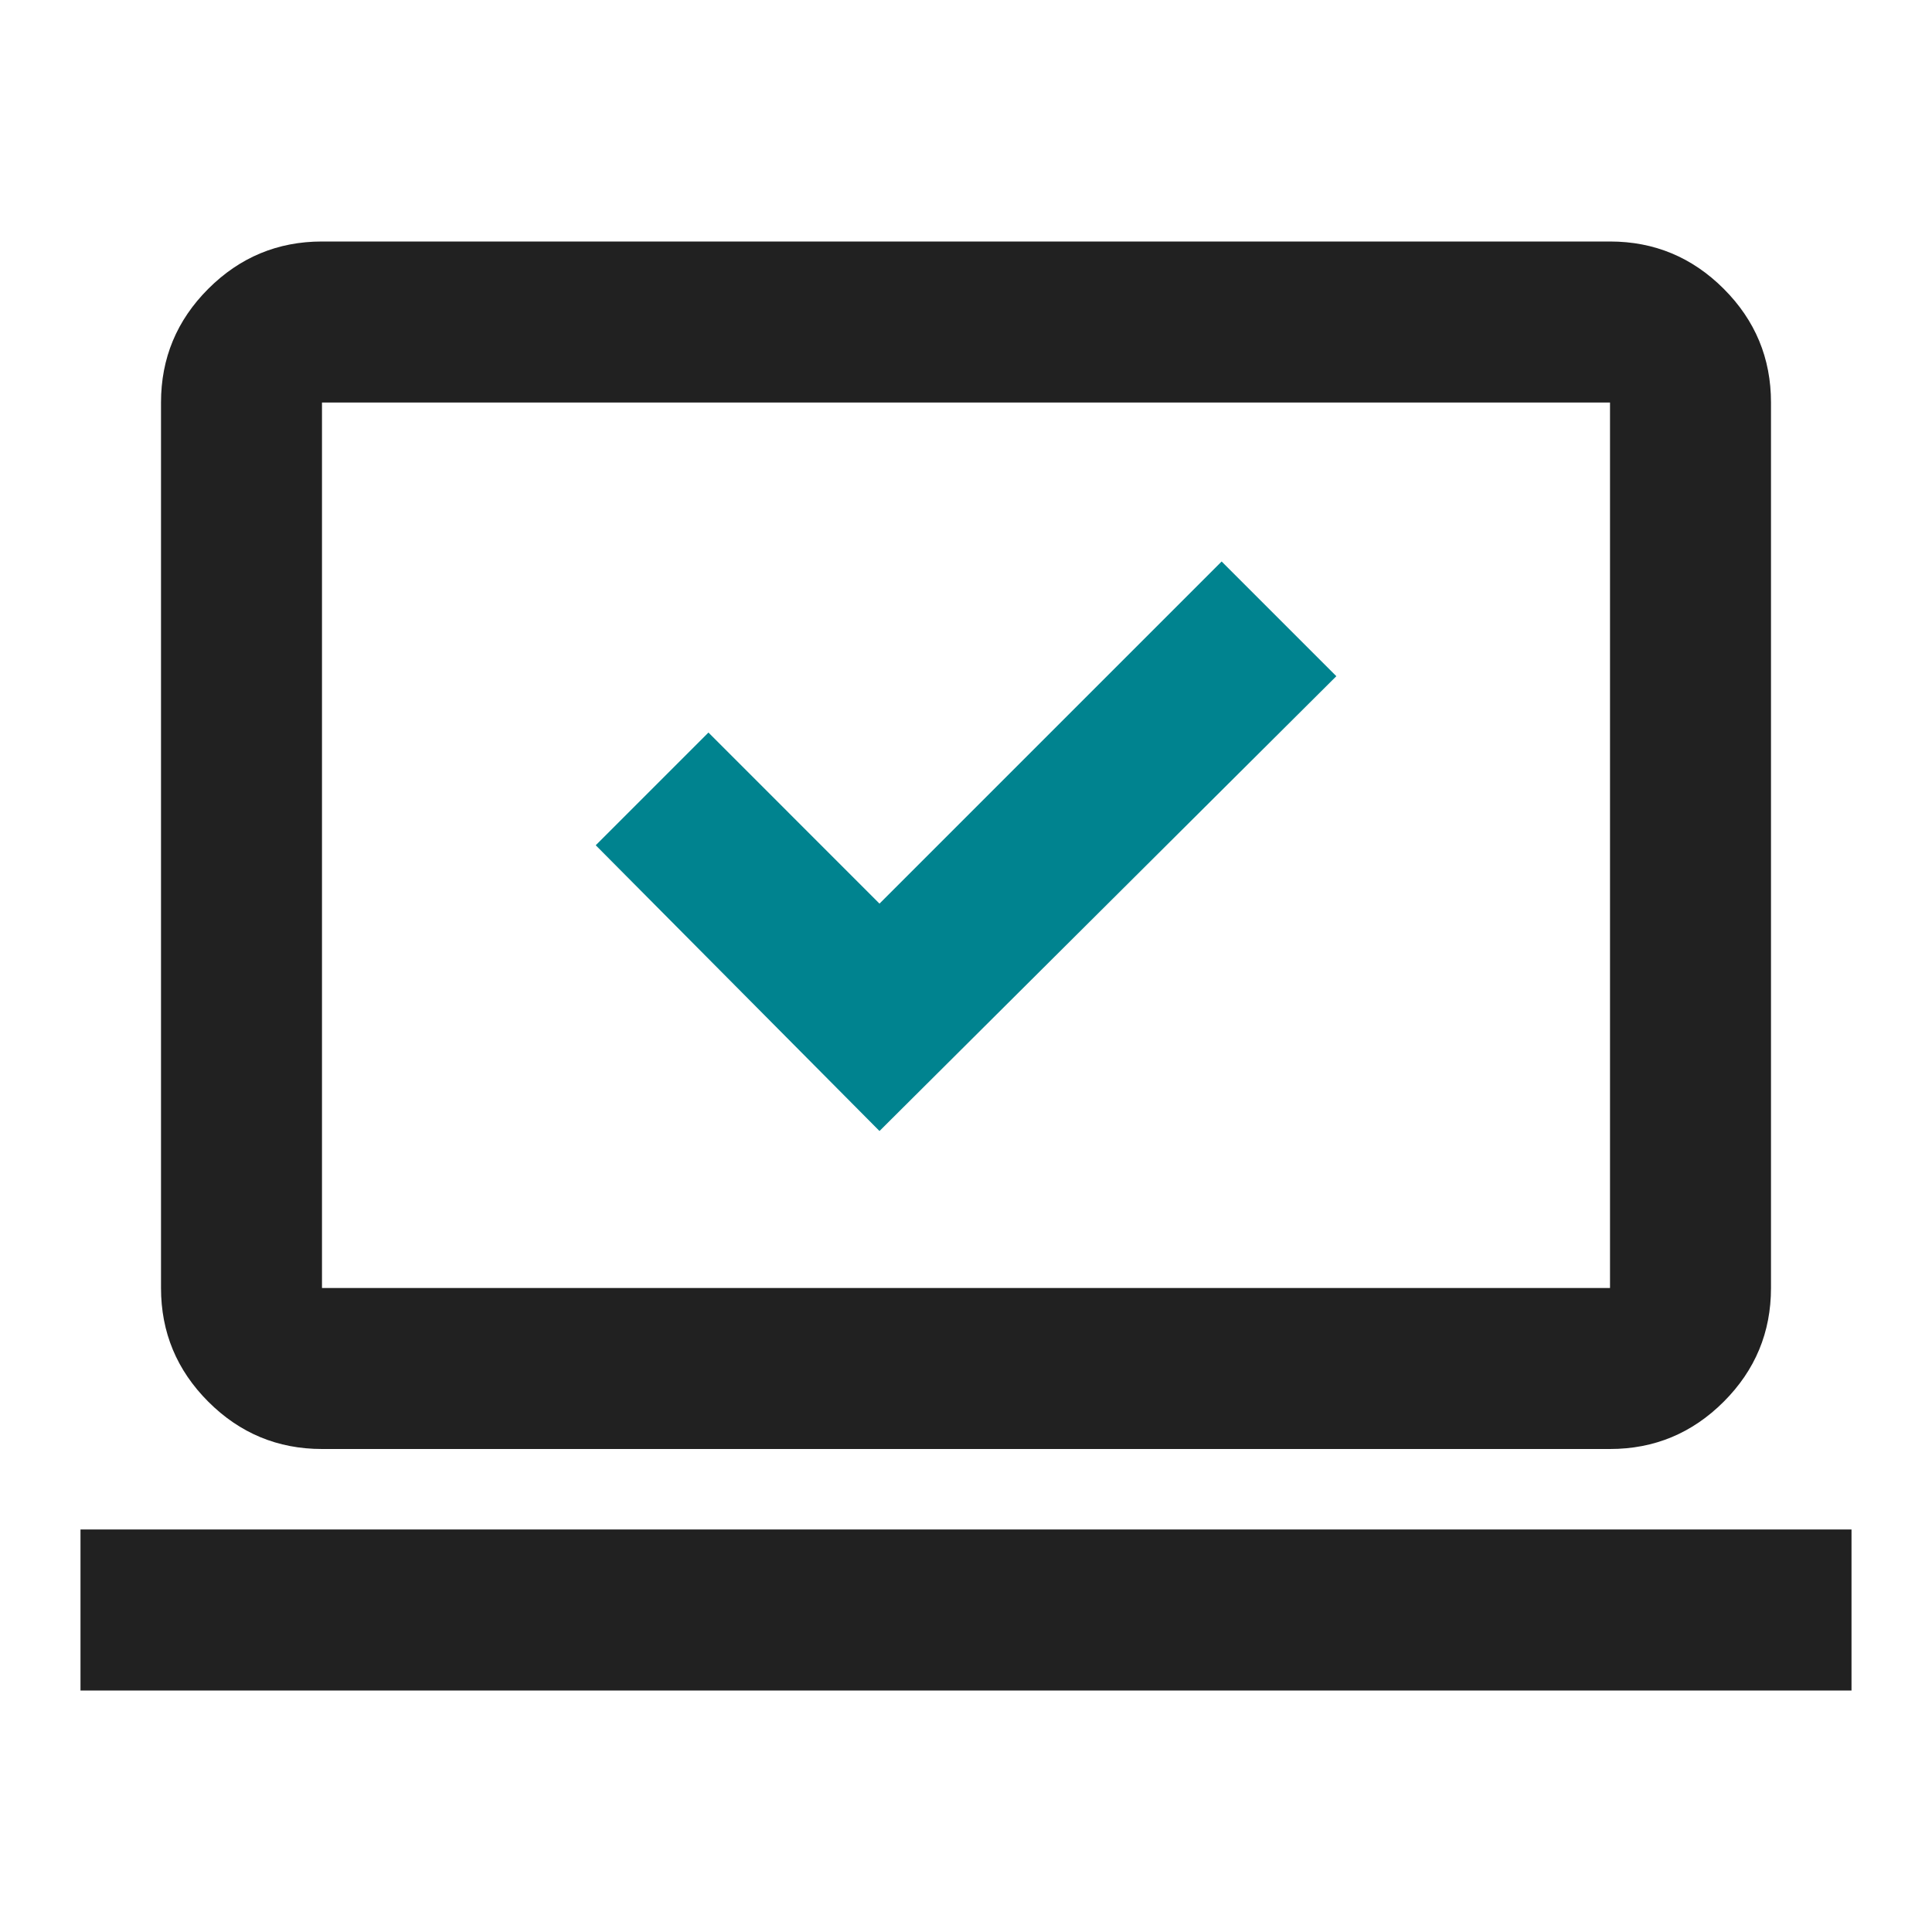
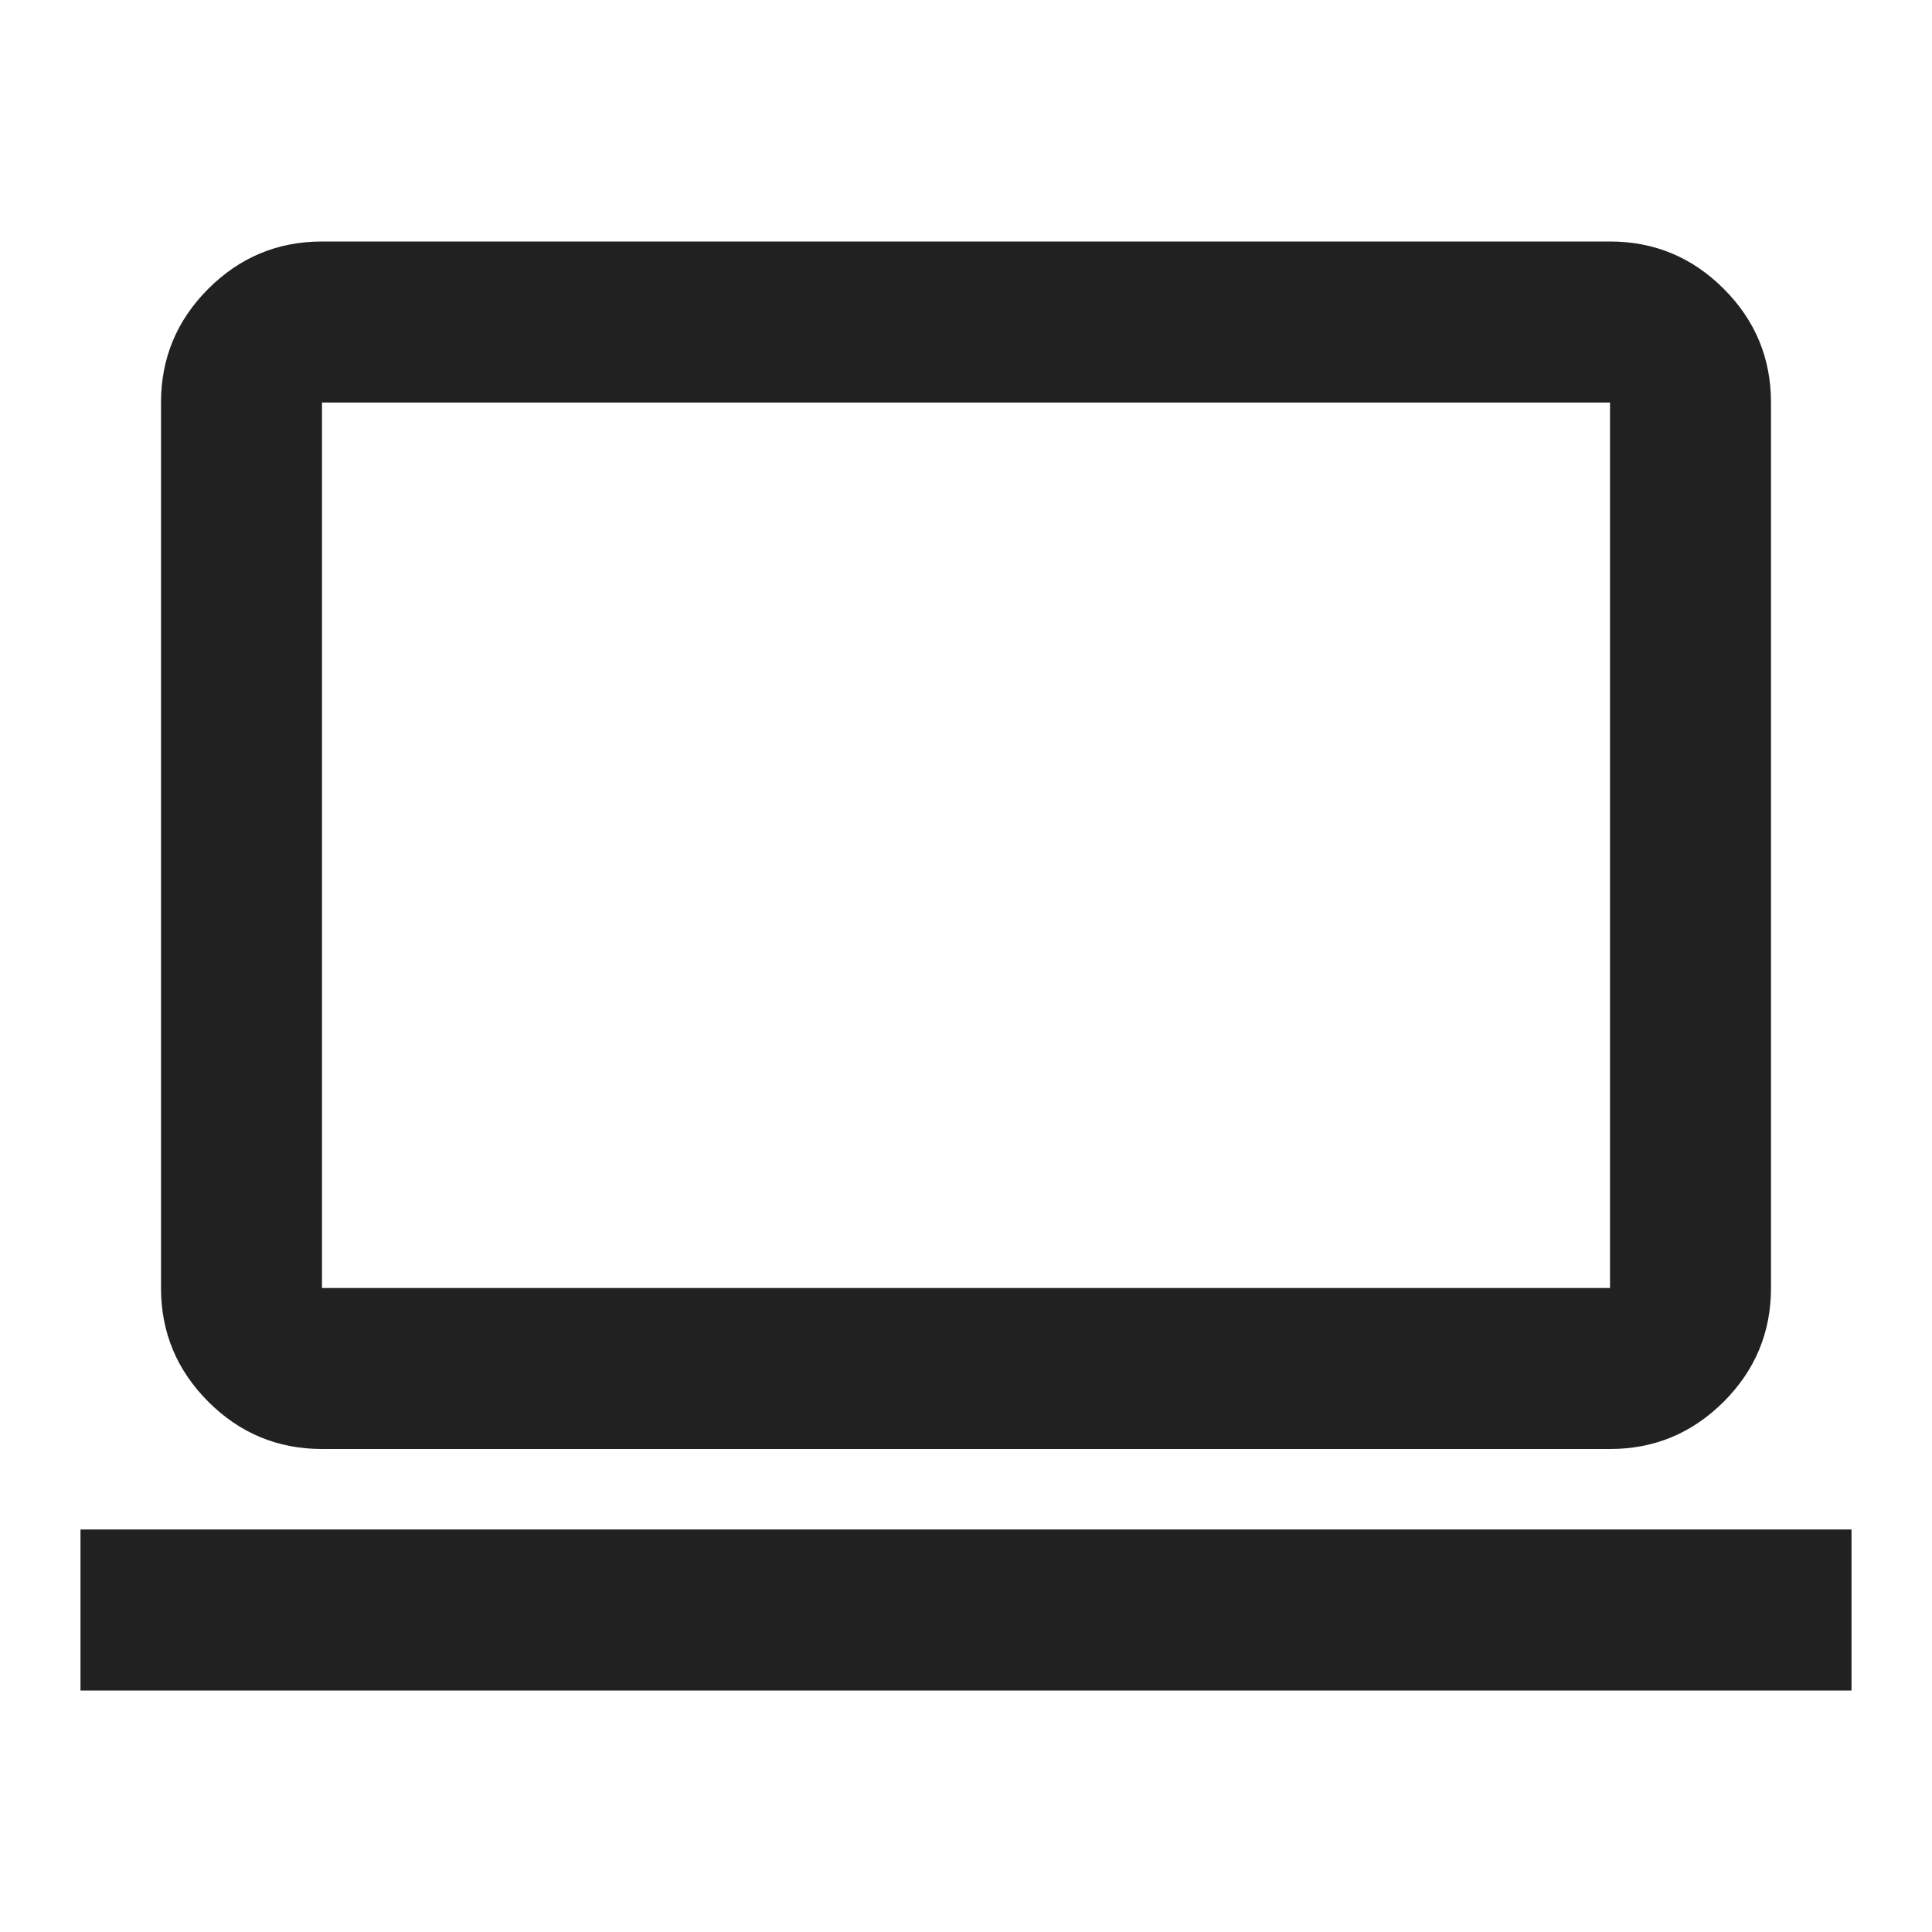
<svg xmlns="http://www.w3.org/2000/svg" preserveAspectRatio="none" width="100%" height="100%" overflow="visible" style="display: block;" viewBox="0 0 80 80" fill="none">
  <g id="sync_saved_locally_24dp_000_FILL0_wght400_GRAD0_opsz24 1">
    <path id="Vector" d="M3.333 70V63.333H76.667V70H3.333ZM13.333 60C11.5 60 9.931 59.347 8.625 58.042C7.319 56.736 6.667 55.167 6.667 53.333V16.667C6.667 14.833 7.319 13.264 8.625 11.958C9.931 10.653 11.5 10 13.333 10H66.667C68.5 10 70.069 10.653 71.375 11.958C72.681 13.264 73.333 14.833 73.333 16.667V53.333C73.333 55.167 72.681 56.736 71.375 58.042C70.069 59.347 68.5 60 66.667 60H13.333ZM13.333 53.333H66.667V16.667H13.333V53.333Z" fill="#212121" />
-     <path id="Vector_2" d="M55.335 28L36.418 46.833L24.668 35L29.335 30.333L36.418 37.417L50.585 23.25L55.335 28Z" fill="#00838F" />
  </g>
</svg>